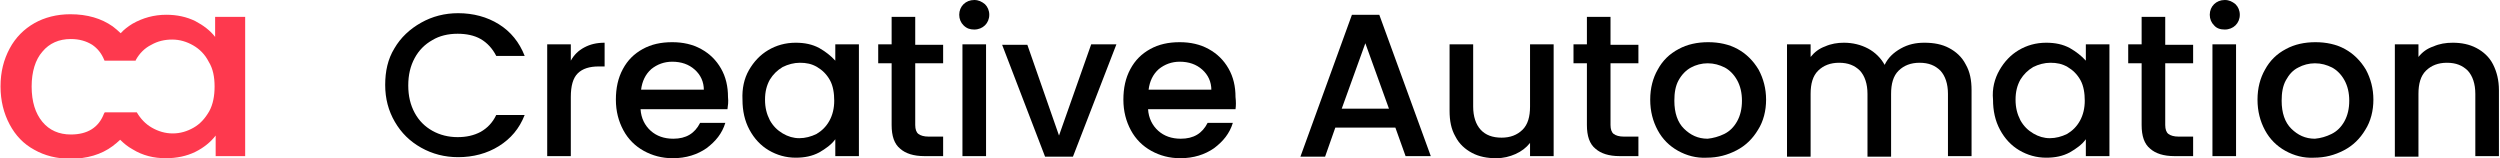
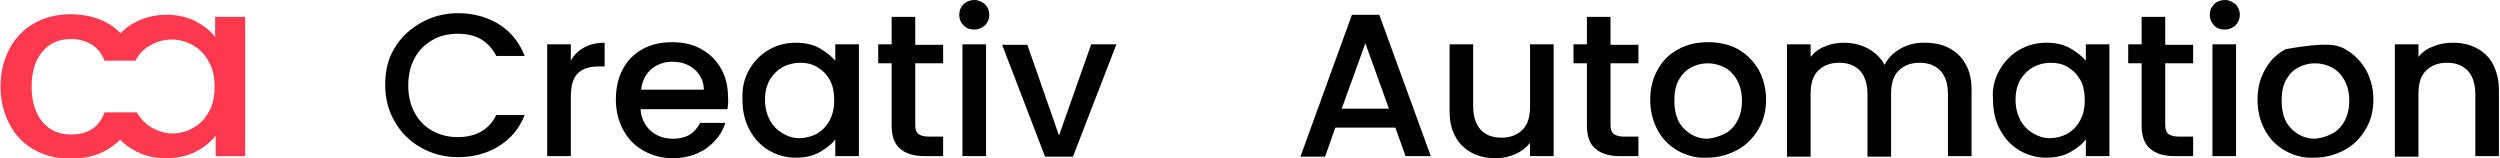
<svg xmlns="http://www.w3.org/2000/svg" width="316" height="20" viewBox="0 0 316 20" fill="none">
  <path d="M27.192 2.133V4.666C26.581 3.866 25.7 3.2 24.683 2.666C23.598 2.133 22.377 1.866 21.021 1.866C19.461 1.866 18.037 2.266 16.749 3C16.206 3.333 15.664 3.733 15.257 4.2C14.918 3.866 14.579 3.6 14.24 3.333C12.816 2.333 11.053 1.8 8.883 1.8C7.188 1.8 5.628 2.2 4.339 2.933C3.051 3.666 1.966 4.733 1.22 6.133C0.474 7.533 0.067 9.066 0.067 10.933C0.067 12.733 0.474 14.333 1.22 15.733C1.966 17.133 2.983 18.2 4.339 18.933C5.628 19.666 7.188 20.067 8.883 20.067C10.985 20.067 12.816 19.533 14.24 18.466C14.579 18.2 14.918 17.933 15.189 17.666C15.664 18.133 16.139 18.533 16.749 18.866C18.037 19.666 19.461 20 20.953 20C22.309 20 23.598 19.733 24.683 19.2C25.768 18.666 26.649 17.933 27.26 17.133V19.733H30.989V2.133H27.192ZM26.446 14.066C25.903 15 25.293 15.666 24.479 16.133C23.666 16.6 22.784 16.866 21.835 16.866C20.885 16.866 20.004 16.6 19.19 16.133C18.376 15.666 17.766 15 17.291 14.2H17.224H13.223C13.223 14.267 13.223 14.267 13.155 14.333C12.477 16.133 11.053 17 8.951 17C7.459 17 6.238 16.466 5.357 15.4C4.475 14.333 4 12.867 4 10.933C4 9.066 4.475 7.533 5.357 6.533C6.238 5.466 7.459 4.933 8.951 4.933C10.036 4.933 10.917 5.2 11.663 5.666C12.341 6.133 12.816 6.733 13.155 7.533C13.155 7.6 13.223 7.666 13.223 7.666H17.156C17.156 7.666 17.156 7.666 17.156 7.6C17.631 6.733 18.309 6.066 19.122 5.666C19.936 5.2 20.818 5 21.767 5C22.716 5 23.598 5.266 24.412 5.733C25.225 6.2 25.903 6.866 26.378 7.8C26.921 8.666 27.124 9.733 27.124 10.933C27.124 12.133 26.921 13.2 26.446 14.066Z" fill="#FE394E" />
  <path d="M49.841 6.133C50.654 4.733 51.807 3.667 53.231 2.866C54.655 2.067 56.215 1.667 57.91 1.667C59.809 1.667 61.572 2.133 63.064 3.067C64.556 4 65.641 5.333 66.319 7.066H62.725C62.25 6.133 61.572 5.4 60.758 4.933C59.945 4.466 58.928 4.266 57.843 4.266C56.622 4.266 55.537 4.533 54.655 5.066C53.706 5.6 52.96 6.333 52.418 7.333C51.875 8.333 51.604 9.466 51.604 10.8C51.604 12.133 51.875 13.267 52.418 14.267C52.96 15.267 53.706 16 54.655 16.533C55.605 17.067 56.69 17.333 57.843 17.333C58.928 17.333 59.877 17.133 60.758 16.666C61.572 16.2 62.25 15.533 62.725 14.533H66.319C65.641 16.267 64.556 17.533 63.064 18.466C61.572 19.4 59.809 19.866 57.91 19.866C56.215 19.866 54.655 19.466 53.231 18.666C51.807 17.866 50.722 16.8 49.909 15.4C49.095 14 48.688 12.466 48.688 10.733C48.688 9 49.027 7.466 49.841 6.133Z" fill="black" />
  <path d="M73.846 6C74.592 5.6 75.406 5.4 76.423 5.4V8.4H75.677C74.524 8.4 73.642 8.667 73.032 9.267C72.422 9.867 72.151 10.867 72.151 12.267V19.733H69.167V5.6H72.151V7.667C72.558 6.933 73.1 6.4 73.846 6Z" fill="black" />
  <path d="M91.951 13.8H80.966C81.034 14.934 81.508 15.867 82.254 16.534C83 17.2 83.95 17.534 85.103 17.534C86.73 17.534 87.815 16.867 88.493 15.534H91.68C91.273 16.867 90.46 17.867 89.307 18.733C88.154 19.534 86.73 20 85.035 20C83.678 20 82.458 19.667 81.373 19.067C80.288 18.467 79.406 17.6 78.796 16.467C78.186 15.334 77.847 14.067 77.847 12.6C77.847 11.133 78.118 9.867 78.728 8.733C79.338 7.6 80.152 6.8 81.237 6.2C82.322 5.6 83.543 5.333 84.967 5.333C86.323 5.333 87.544 5.6 88.629 6.2C89.714 6.8 90.527 7.6 91.138 8.667C91.748 9.733 92.019 10.934 92.019 12.267C92.087 12.867 92.019 13.334 91.951 13.8ZM88.968 11.4C88.968 10.334 88.561 9.467 87.815 8.8C87.069 8.133 86.12 7.8 84.967 7.8C83.95 7.8 83.068 8.133 82.322 8.733C81.576 9.4 81.169 10.267 81.034 11.334H88.968V11.4Z" fill="black" />
  <path d="M94.664 8.867C95.275 7.8 96.088 6.933 97.105 6.333C98.123 5.733 99.275 5.4 100.564 5.4C101.717 5.4 102.666 5.6 103.548 6.067C104.361 6.533 105.039 7.067 105.582 7.667V5.6H108.566V19.733H105.582V17.6C105.107 18.267 104.361 18.8 103.548 19.267C102.666 19.733 101.717 19.933 100.564 19.933C99.343 19.933 98.19 19.6 97.173 19C96.156 18.4 95.342 17.533 94.732 16.4C94.122 15.267 93.85 14 93.85 12.6C93.783 11.2 94.054 9.933 94.664 8.867ZM104.904 10.133C104.497 9.4 103.954 8.867 103.276 8.467C102.598 8.067 101.92 7.933 101.106 7.933C100.36 7.933 99.615 8.133 98.936 8.467C98.258 8.867 97.716 9.4 97.309 10.067C96.902 10.8 96.699 11.6 96.699 12.6C96.699 13.6 96.902 14.4 97.309 15.2C97.716 15.933 98.258 16.467 98.936 16.867C99.615 17.267 100.293 17.467 101.038 17.467C101.784 17.467 102.53 17.267 103.208 16.933C103.887 16.533 104.429 16 104.836 15.267C105.243 14.533 105.446 13.667 105.446 12.733C105.446 11.8 105.311 10.867 104.904 10.133Z" fill="black" />
  <path d="M115.685 8V15.8C115.685 16.333 115.821 16.733 116.092 16.933C116.363 17.133 116.77 17.267 117.381 17.267H119.212V19.733H116.838C115.482 19.733 114.465 19.4 113.787 18.8C113.041 18.2 112.702 17.2 112.702 15.8V8H111.006V5.6H112.702V2.133H115.685V5.667H119.212V8H115.685Z" fill="black" />
  <path d="M121.789 3.2C121.45 2.867 121.246 2.4 121.246 1.867C121.246 1.333 121.45 0.867 121.789 0.533C122.128 0.2 122.602 0 123.145 0C123.687 0 124.094 0.2 124.501 0.533C124.84 0.867 125.044 1.333 125.044 1.867C125.044 2.4 124.84 2.867 124.501 3.2C124.162 3.533 123.687 3.733 123.145 3.733C122.602 3.733 122.195 3.6 121.789 3.2ZM124.637 5.6V19.733H121.653V5.6H124.637Z" fill="black" />
  <path d="M133.859 17.133L137.928 5.6H141.115L135.622 19.8H132.096L126.671 5.667H129.858L133.859 17.133Z" fill="black" />
-   <path d="M156.169 13.8H145.115C145.183 14.934 145.658 15.867 146.404 16.534C147.15 17.2 148.099 17.534 149.252 17.534C150.879 17.534 151.964 16.867 152.642 15.534H155.83C155.423 16.867 154.609 17.867 153.456 18.733C152.303 19.534 150.879 20 149.184 20C147.828 20 146.607 19.667 145.522 19.067C144.437 18.467 143.556 17.6 142.945 16.467C142.335 15.334 141.996 14.067 141.996 12.6C141.996 11.133 142.267 9.867 142.878 8.733C143.488 7.6 144.302 6.8 145.387 6.2C146.472 5.6 147.692 5.333 149.116 5.333C150.472 5.333 151.693 5.6 152.778 6.2C153.863 6.8 154.677 7.6 155.287 8.667C155.897 9.733 156.169 10.934 156.169 12.267C156.236 12.867 156.236 13.334 156.169 13.8ZM153.117 11.4C153.117 10.334 152.71 9.467 151.964 8.8C151.218 8.133 150.269 7.8 149.116 7.8C148.099 7.8 147.218 8.133 146.472 8.733C145.726 9.4 145.319 10.267 145.183 11.334H153.117V11.4Z" fill="black" />
  <path d="M176.377 16.133H168.782L167.493 19.8H164.374L170.884 1.867H174.342L180.852 19.733H177.665L176.377 16.133ZM175.563 13.733L172.579 5.467L169.595 13.733H175.563Z" fill="black" />
  <path d="M196.381 5.6V19.733H193.397V18.067C192.923 18.667 192.312 19.133 191.566 19.467C190.82 19.8 190.007 20 189.125 20C187.972 20 186.955 19.8 186.074 19.333C185.192 18.867 184.446 18.2 183.971 17.267C183.429 16.333 183.226 15.267 183.226 14V5.6H186.209V13.467C186.209 14.733 186.548 15.733 187.159 16.4C187.769 17.067 188.65 17.4 189.803 17.4C190.888 17.4 191.77 17.067 192.448 16.4C193.126 15.733 193.397 14.733 193.397 13.467V5.6H196.381Z" fill="black" />
  <path d="M203.569 8V15.8C203.569 16.333 203.704 16.733 203.975 16.933C204.247 17.133 204.654 17.267 205.264 17.267H207.095V19.733H204.721C203.365 19.733 202.348 19.4 201.67 18.8C200.924 18.2 200.585 17.2 200.585 15.8V8H198.89V5.6H200.585V2.133H203.569V5.667H207.095V8H203.569Z" fill="black" />
  <path d="M212.113 19.067C211.028 18.467 210.147 17.6 209.536 16.467C208.926 15.334 208.587 14.067 208.587 12.6C208.587 11.133 208.926 9.867 209.536 8.8C210.147 7.667 211.028 6.8 212.181 6.2C213.266 5.6 214.554 5.333 215.911 5.333C217.267 5.333 218.555 5.6 219.64 6.2C220.725 6.8 221.607 7.667 222.285 8.8C222.895 9.934 223.234 11.2 223.234 12.6C223.234 14 222.895 15.334 222.217 16.4C221.539 17.534 220.657 18.4 219.505 19C218.352 19.6 217.131 19.933 215.707 19.933C214.419 20 213.198 19.667 212.113 19.067ZM217.945 16.933C218.623 16.6 219.165 16.067 219.572 15.334C219.979 14.6 220.183 13.733 220.183 12.733C220.183 11.733 219.979 10.867 219.572 10.133C219.165 9.4 218.623 8.867 218.013 8.534C217.335 8.2 216.656 8 215.843 8C215.097 8 214.351 8.2 213.741 8.534C213.13 8.867 212.588 9.4 212.181 10.133C211.774 10.867 211.638 11.733 211.638 12.733C211.638 14.267 212.045 15.467 212.859 16.267C213.673 17.067 214.622 17.534 215.843 17.534C216.521 17.467 217.267 17.267 217.945 16.933Z" fill="black" />
  <path d="M246.357 6.067C247.239 6.533 247.985 7.2 248.46 8.133C249.002 9.067 249.205 10.133 249.205 11.4V19.733H246.222V11.867C246.222 10.6 245.883 9.6 245.272 8.933C244.594 8.267 243.781 7.933 242.628 7.933C241.543 7.933 240.661 8.267 239.983 8.933C239.305 9.6 239.034 10.6 239.034 11.867V19.8H236.05V11.867C236.05 10.6 235.711 9.6 235.101 8.933C234.423 8.267 233.609 7.933 232.456 7.933C231.371 7.933 230.49 8.267 229.811 8.933C229.133 9.6 228.862 10.6 228.862 11.867V19.8H225.878V5.6H228.862V7.2C229.337 6.6 229.947 6.133 230.693 5.867C231.439 5.533 232.253 5.4 233.066 5.4C234.219 5.4 235.236 5.667 236.118 6.133C236.999 6.6 237.745 7.333 238.22 8.2C238.627 7.333 239.305 6.667 240.254 6.133C241.204 5.6 242.153 5.4 243.238 5.4C244.459 5.4 245.476 5.6 246.357 6.067Z" fill="black" />
  <path d="M252.732 8.867C253.342 7.8 254.156 6.933 255.173 6.333C256.19 5.733 257.343 5.4 258.632 5.4C259.784 5.4 260.734 5.6 261.615 6.067C262.429 6.533 263.107 7.067 263.65 7.667V5.6H266.633V19.733H263.65V17.6C263.175 18.267 262.429 18.8 261.615 19.267C260.734 19.733 259.784 19.933 258.632 19.933C257.411 19.933 256.258 19.6 255.241 19C254.224 18.4 253.41 17.533 252.8 16.4C252.19 15.267 251.918 14 251.918 12.6C251.783 11.2 252.122 9.933 252.732 8.867ZM262.972 10.133C262.565 9.4 262.022 8.867 261.344 8.467C260.666 8.067 259.988 7.933 259.174 7.933C258.428 7.933 257.682 8.133 257.004 8.467C256.326 8.867 255.784 9.4 255.377 10.067C254.97 10.8 254.766 11.6 254.766 12.6C254.766 13.6 254.97 14.4 255.377 15.2C255.784 15.933 256.326 16.467 257.004 16.867C257.682 17.267 258.36 17.467 259.106 17.467C259.852 17.467 260.598 17.267 261.276 16.933C261.954 16.533 262.497 16 262.904 15.267C263.311 14.533 263.514 13.667 263.514 12.733C263.514 11.8 263.378 10.867 262.972 10.133Z" fill="black" />
  <path d="M273.685 8V15.8C273.685 16.333 273.821 16.733 274.092 16.933C274.363 17.133 274.77 17.267 275.381 17.267H277.211V19.733H274.838C273.482 19.733 272.465 19.4 271.787 18.8C271.041 18.2 270.702 17.2 270.702 15.8V8H269.006V5.6H270.702V2.133H273.685V5.667H277.211V8H273.685Z" fill="black" />
  <path d="M279.856 3.2C279.517 2.867 279.314 2.4 279.314 1.867C279.314 1.333 279.517 0.867 279.856 0.533C280.196 0.2 280.67 0 281.213 0C281.755 0 282.162 0.2 282.569 0.533C282.908 0.867 283.111 1.333 283.111 1.867C283.111 2.4 282.908 2.867 282.569 3.2C282.23 3.533 281.755 3.733 281.213 3.733C280.67 3.733 280.196 3.6 279.856 3.2ZM282.637 5.6V19.733H279.653V5.6H282.637Z" fill="black" />
-   <path d="M288.875 19.067C287.79 18.467 286.909 17.6 286.298 16.467C285.688 15.334 285.349 14.067 285.349 12.6C285.349 11.133 285.688 9.867 286.298 8.8C286.909 7.667 287.79 6.8 288.943 6.2C290.028 5.6 291.317 5.333 292.673 5.333C294.029 5.333 295.317 5.6 296.402 6.2C297.487 6.8 298.369 7.667 299.047 8.8C299.657 9.934 299.996 11.2 299.996 12.6C299.996 14 299.657 15.334 298.979 16.4C298.301 17.534 297.42 18.4 296.267 19C295.114 19.6 293.893 19.933 292.469 19.933C291.181 20 289.96 19.667 288.875 19.067ZM294.707 16.933C295.385 16.6 295.928 16.067 296.335 15.334C296.741 14.6 296.945 13.733 296.945 12.733C296.945 11.733 296.741 10.867 296.335 10.133C295.928 9.4 295.385 8.867 294.775 8.534C294.097 8.2 293.419 8 292.605 8C291.859 8 291.113 8.2 290.503 8.534C289.825 8.867 289.35 9.4 288.943 10.133C288.536 10.867 288.401 11.733 288.401 12.733C288.401 14.267 288.808 15.467 289.621 16.267C290.435 17.067 291.384 17.534 292.605 17.534C293.351 17.467 294.029 17.267 294.707 16.933Z" fill="black" />
+   <path d="M288.875 19.067C287.79 18.467 286.909 17.6 286.298 16.467C285.688 15.334 285.349 14.067 285.349 12.6C285.349 11.133 285.688 9.867 286.298 8.8C286.909 7.667 287.79 6.8 288.943 6.2C294.029 5.333 295.317 5.6 296.402 6.2C297.487 6.8 298.369 7.667 299.047 8.8C299.657 9.934 299.996 11.2 299.996 12.6C299.996 14 299.657 15.334 298.979 16.4C298.301 17.534 297.42 18.4 296.267 19C295.114 19.6 293.893 19.933 292.469 19.933C291.181 20 289.96 19.667 288.875 19.067ZM294.707 16.933C295.385 16.6 295.928 16.067 296.335 15.334C296.741 14.6 296.945 13.733 296.945 12.733C296.945 11.733 296.741 10.867 296.335 10.133C295.928 9.4 295.385 8.867 294.775 8.534C294.097 8.2 293.419 8 292.605 8C291.859 8 291.113 8.2 290.503 8.534C289.825 8.867 289.35 9.4 288.943 10.133C288.536 10.867 288.401 11.733 288.401 12.733C288.401 14.267 288.808 15.467 289.621 16.267C290.435 17.067 291.384 17.534 292.605 17.534C293.351 17.467 294.029 17.267 294.707 16.933Z" fill="black" />
  <path d="M313.016 6.067C313.898 6.533 314.644 7.2 315.118 8.133C315.593 9.067 315.864 10.133 315.864 11.4V19.733H312.881V11.867C312.881 10.6 312.542 9.6 311.931 8.933C311.253 8.267 310.439 7.933 309.287 7.933C308.202 7.933 307.32 8.267 306.642 8.933C305.964 9.6 305.693 10.6 305.693 11.867V19.8H302.709V5.6H305.693V7.2C306.167 6.6 306.778 6.133 307.591 5.867C308.337 5.533 309.151 5.4 310.033 5.4C311.118 5.4 312.135 5.6 313.016 6.067Z" fill="black" />
</svg>